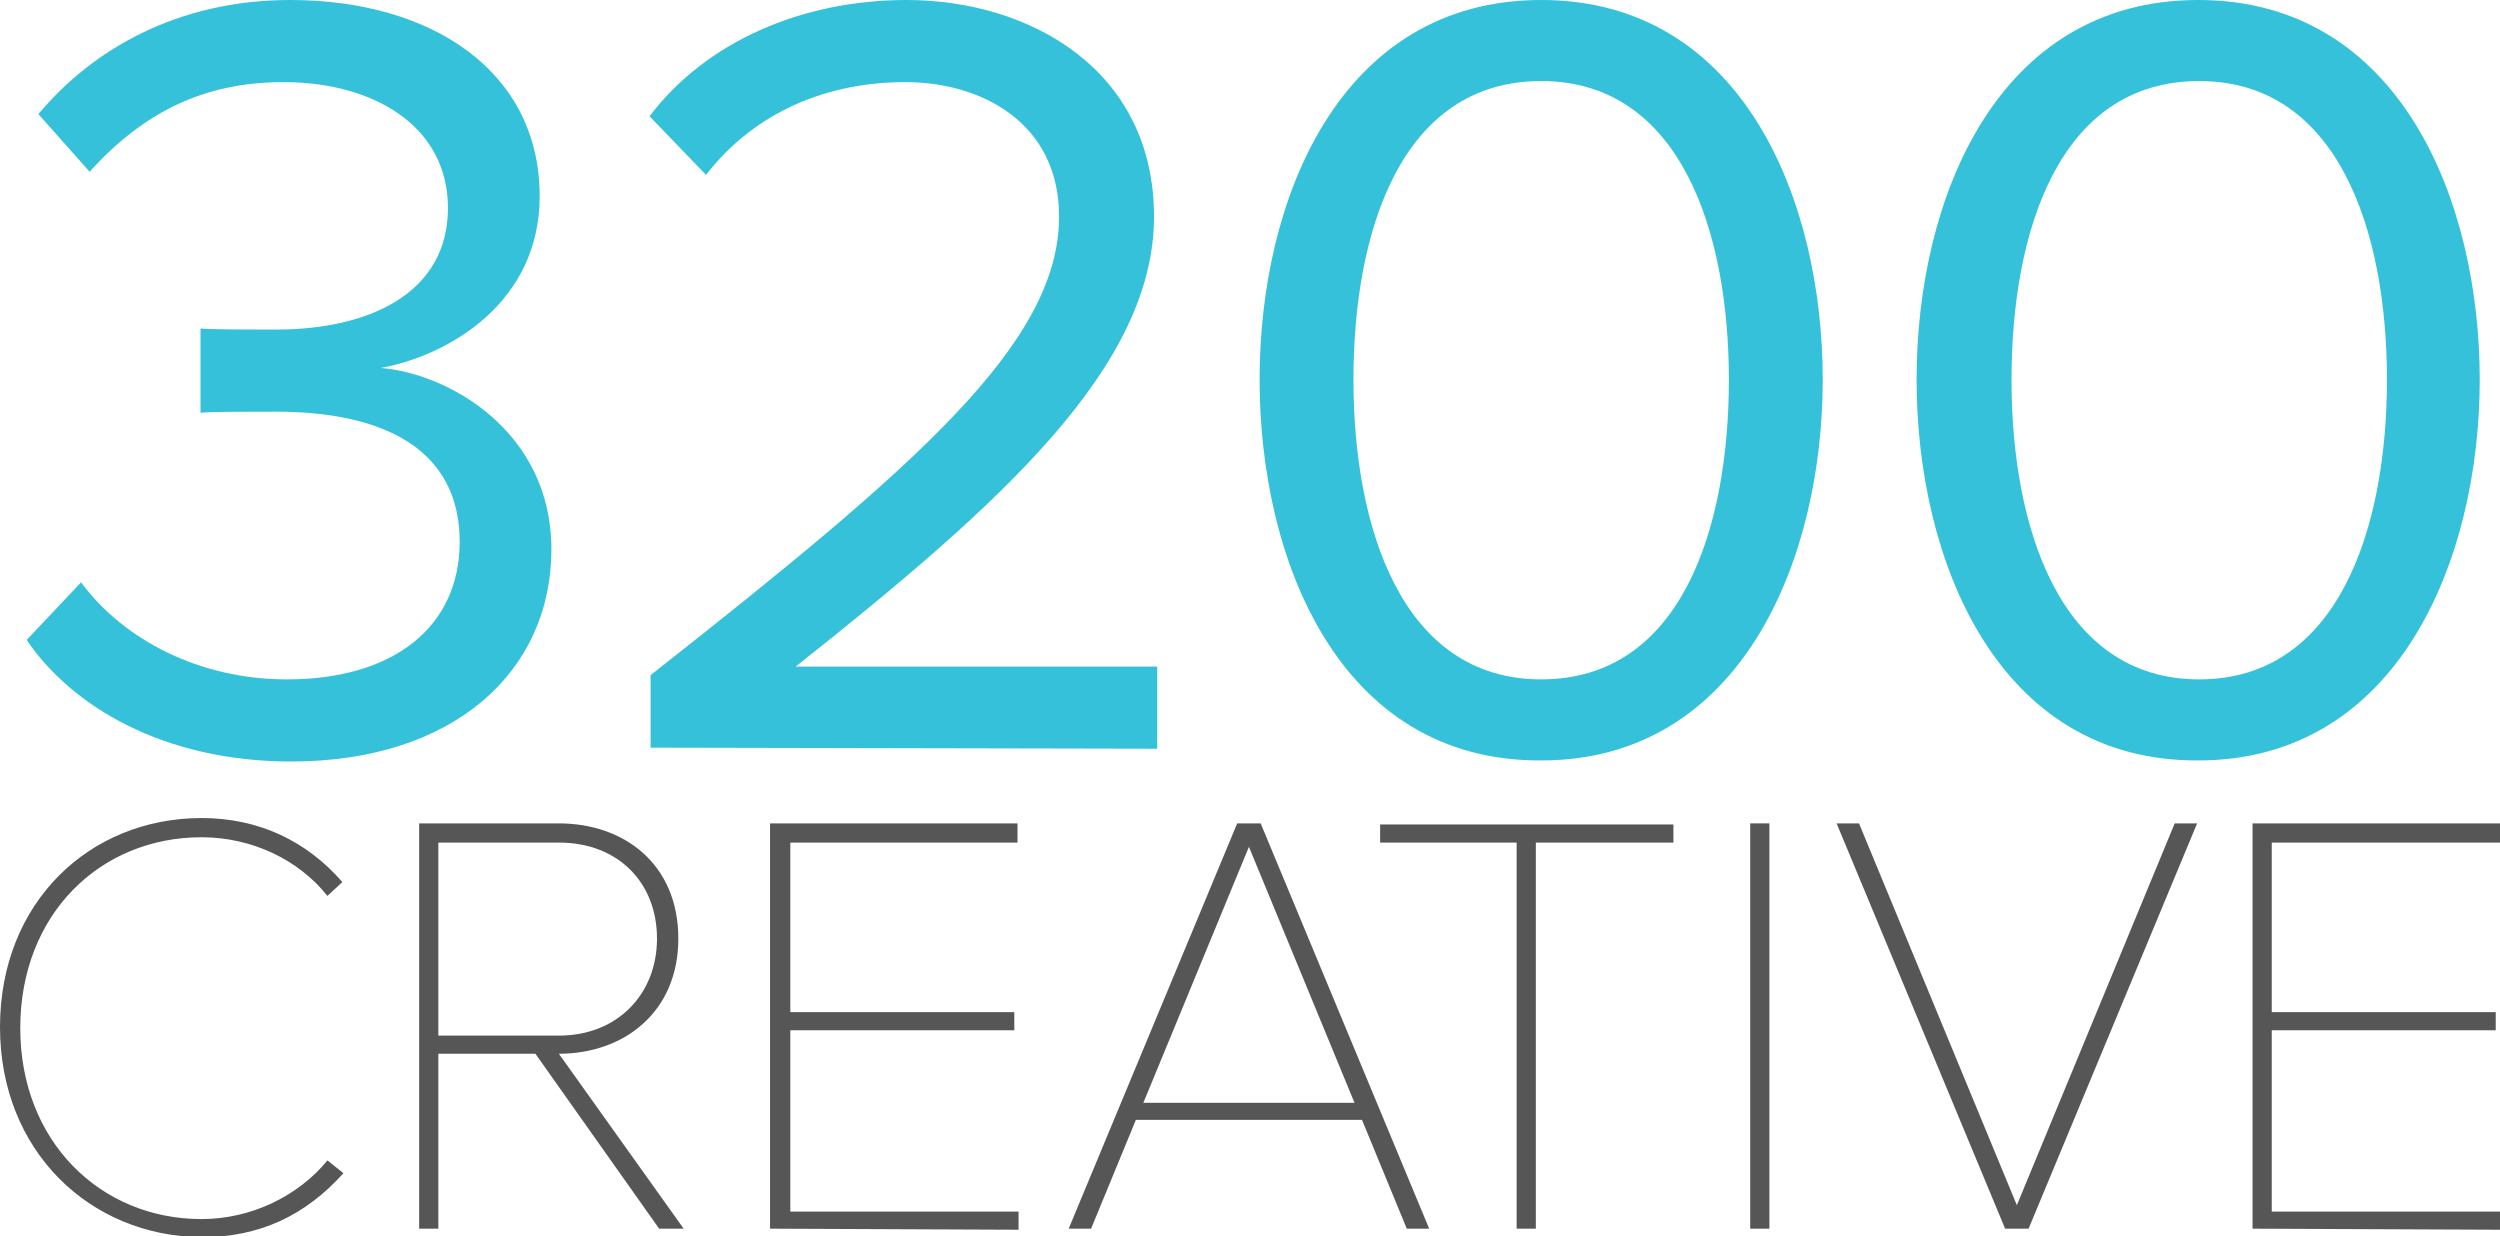
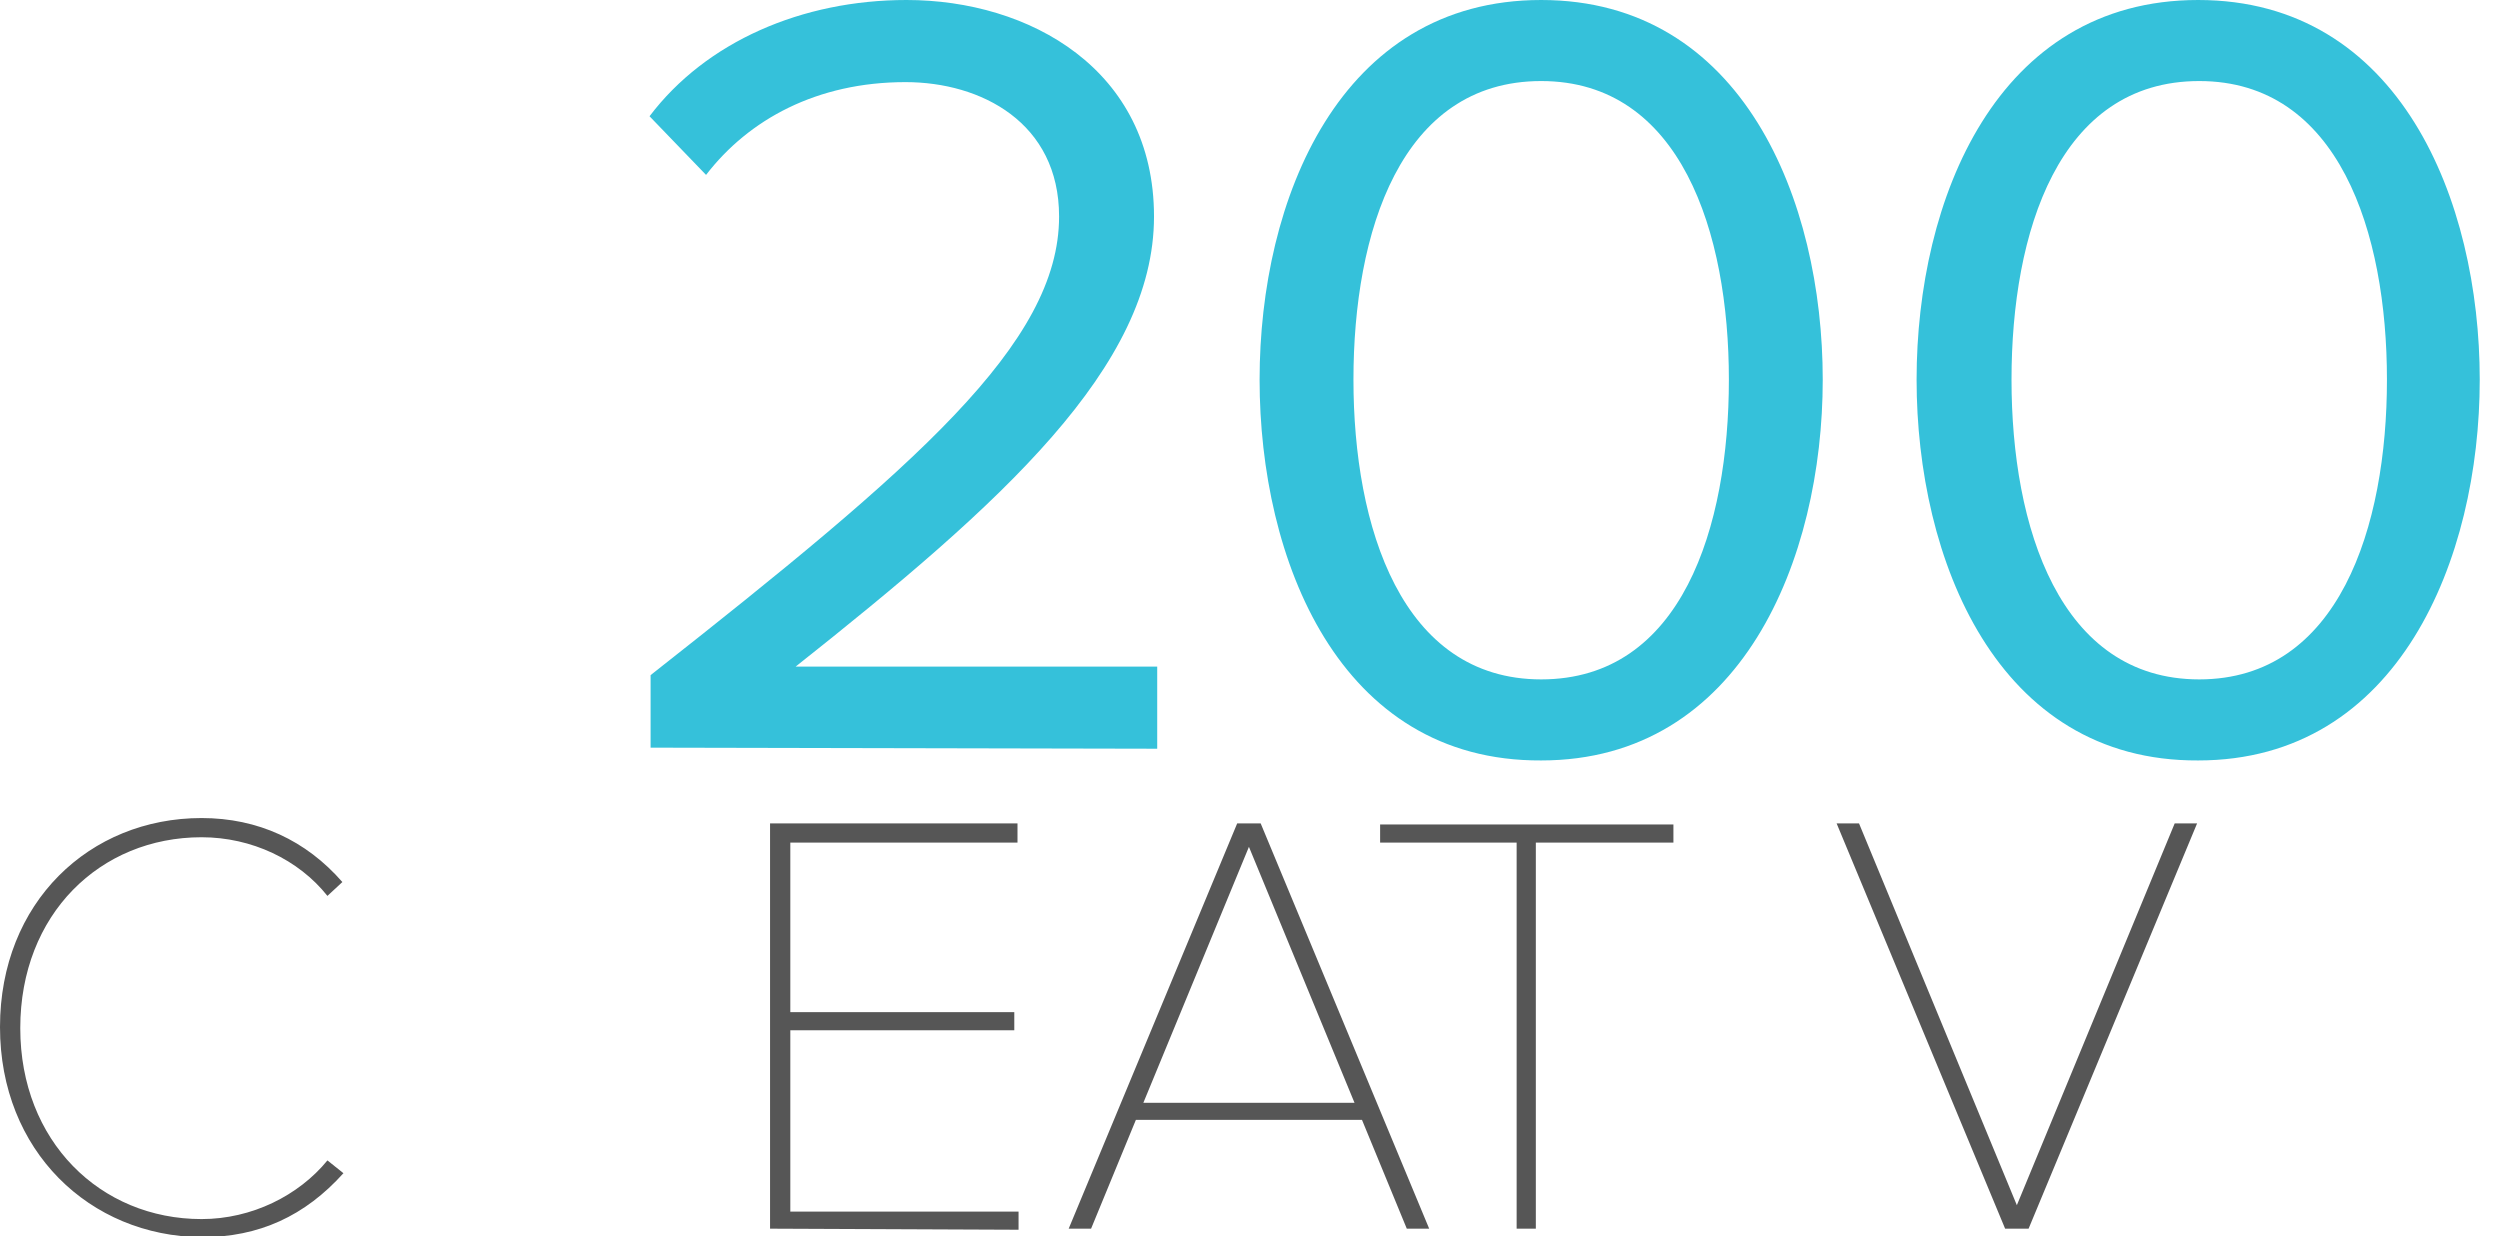
<svg xmlns="http://www.w3.org/2000/svg" version="1.1" id="Layer_1" x="0px" y="0px" viewBox="0 0 234.4 115.9" style="enable-background:new 0 0 234.4 115.9;" xml:space="preserve">
  <style type="text/css">
	.st0{fill:#35C1DA;}
	.st1{fill:#565656;}
</style>
  <g>
-     <path class="st0" d="M2.5,60l5.1-5.4c4,5.4,11.1,9.1,19.3,9.1c10.1,0,16.2-5,16.2-12.9c0-8.6-7-12.2-17.2-12.2   c-2.9,0-6.1,0-7.1,0.1v-7.9c1.1,0.1,4.4,0.1,7.1,0.1c8.7,0,16.1-3.4,16.1-11.4c0-7.7-7-11.8-15.4-11.8c-7.6,0-13.2,2.9-18.2,8.4   l-4.8-5.4c5-6,13-10.7,23.6-10.7c13.3,0,23.4,6.7,23.4,18.4c0,9.9-8.4,14.9-14.9,16.1c6.3,0.5,16,5.9,16,17   c0,11.5-9.2,19.9-24.4,19.9C15.3,71.4,6.7,66.2,2.5,60z" />
    <path class="st0" d="M61,70.1v-6.8c24.9-19.6,38.3-31.1,38.3-43c0-8.8-7.3-12.6-14.4-12.6c-8.3,0-14.7,3.5-18.7,8.7l-5.3-5.5   C66.2,3.9,75.2,0,85,0c11.5,0,23.2,6.5,23.2,20.3c0,14.1-14.3,26.9-33.6,42.2h33.9v7.7L61,70.1L61,70.1z" />
    <path class="st0" d="M118.1,35.6c0-16.9,7.5-35.6,26.4-35.6s26.4,18.8,26.4,35.6s-7.6,35.7-26.4,35.7   C125.5,71.4,118.1,52.4,118.1,35.6z M162.1,35.6c0-13.8-4.5-28-17.6-28c-13.2,0-17.6,14.2-17.6,28s4.5,28.1,17.6,28.1   C157.7,63.7,162.1,49.4,162.1,35.6z" />
    <path class="st0" d="M179.7,35.6c0-16.9,7.5-35.6,26.4-35.6s26.4,18.8,26.4,35.6s-7.6,35.7-26.4,35.7   C187.2,71.4,179.7,52.4,179.7,35.6z M223.8,35.6c0-13.8-4.5-28-17.6-28c-13.2,0-17.6,14.2-17.6,28s4.5,28.1,17.6,28.1   C219.3,63.7,223.8,49.4,223.8,35.6z" />
  </g>
  <g>
    <path class="st1" d="M0,96.3c0-11.7,8.4-19.6,18.9-19.6c5.3,0,9.8,2.1,13.2,6L30.7,84c-2.7-3.4-7.1-5.5-11.8-5.5   c-9.5,0-17,7.2-17,17.9c0,10.6,7.5,17.9,17,17.9c4.7,0,9.1-2.2,11.8-5.5l1.5,1.2c-3.6,4-7.9,6-13.3,6C8.4,115.9,0,107.9,0,96.3z" />
-     <path class="st1" d="M61.8,115.2L50.2,98.8h-9.1v16.4h-1.8v-38h13.1c6.1,0,11.2,3.8,11.2,10.8c0,6.9-5.1,10.8-11.2,10.8l11.7,16.4   L61.8,115.2L61.8,115.2z M61.6,88c0-5.2-3.6-9-9.2-9H41.1v18.1h11.3C57.9,97.1,61.6,93.2,61.6,88z" />
-     <path class="st1" d="M72.2,115.2v-38h23.2V79H74.1v15.9h21v1.7h-21v17h21.4v1.7L72.2,115.2L72.2,115.2z" />
+     <path class="st1" d="M72.2,115.2v-38h23.2V79H74.1v15.9h21v1.7h-21v17h21.4v1.7L72.2,115.2L72.2,115.2" />
    <path class="st1" d="M131.9,115.2l-4.2-10.2h-21.2l-4.2,10.2h-2.1l15.8-38h2.2l15.8,38H131.9z M117.1,79.4l-9.9,24H127L117.1,79.4z   " />
    <path class="st1" d="M142.2,115.2V79h-12.8v-1.7h27.5V79H144v36.2H142.2z" />
-     <path class="st1" d="M164.1,115.2v-38h1.8v38H164.1z" />
    <path class="st1" d="M188,115.2l-15.8-38h2.1l14.8,35.8l14.8-35.8h2.1l-15.8,38H188z" />
-     <path class="st1" d="M211.2,115.2v-38h23.2V79H213v15.9h21v1.7h-21v17h21.4v1.7L211.2,115.2L211.2,115.2z" />
  </g>
</svg>